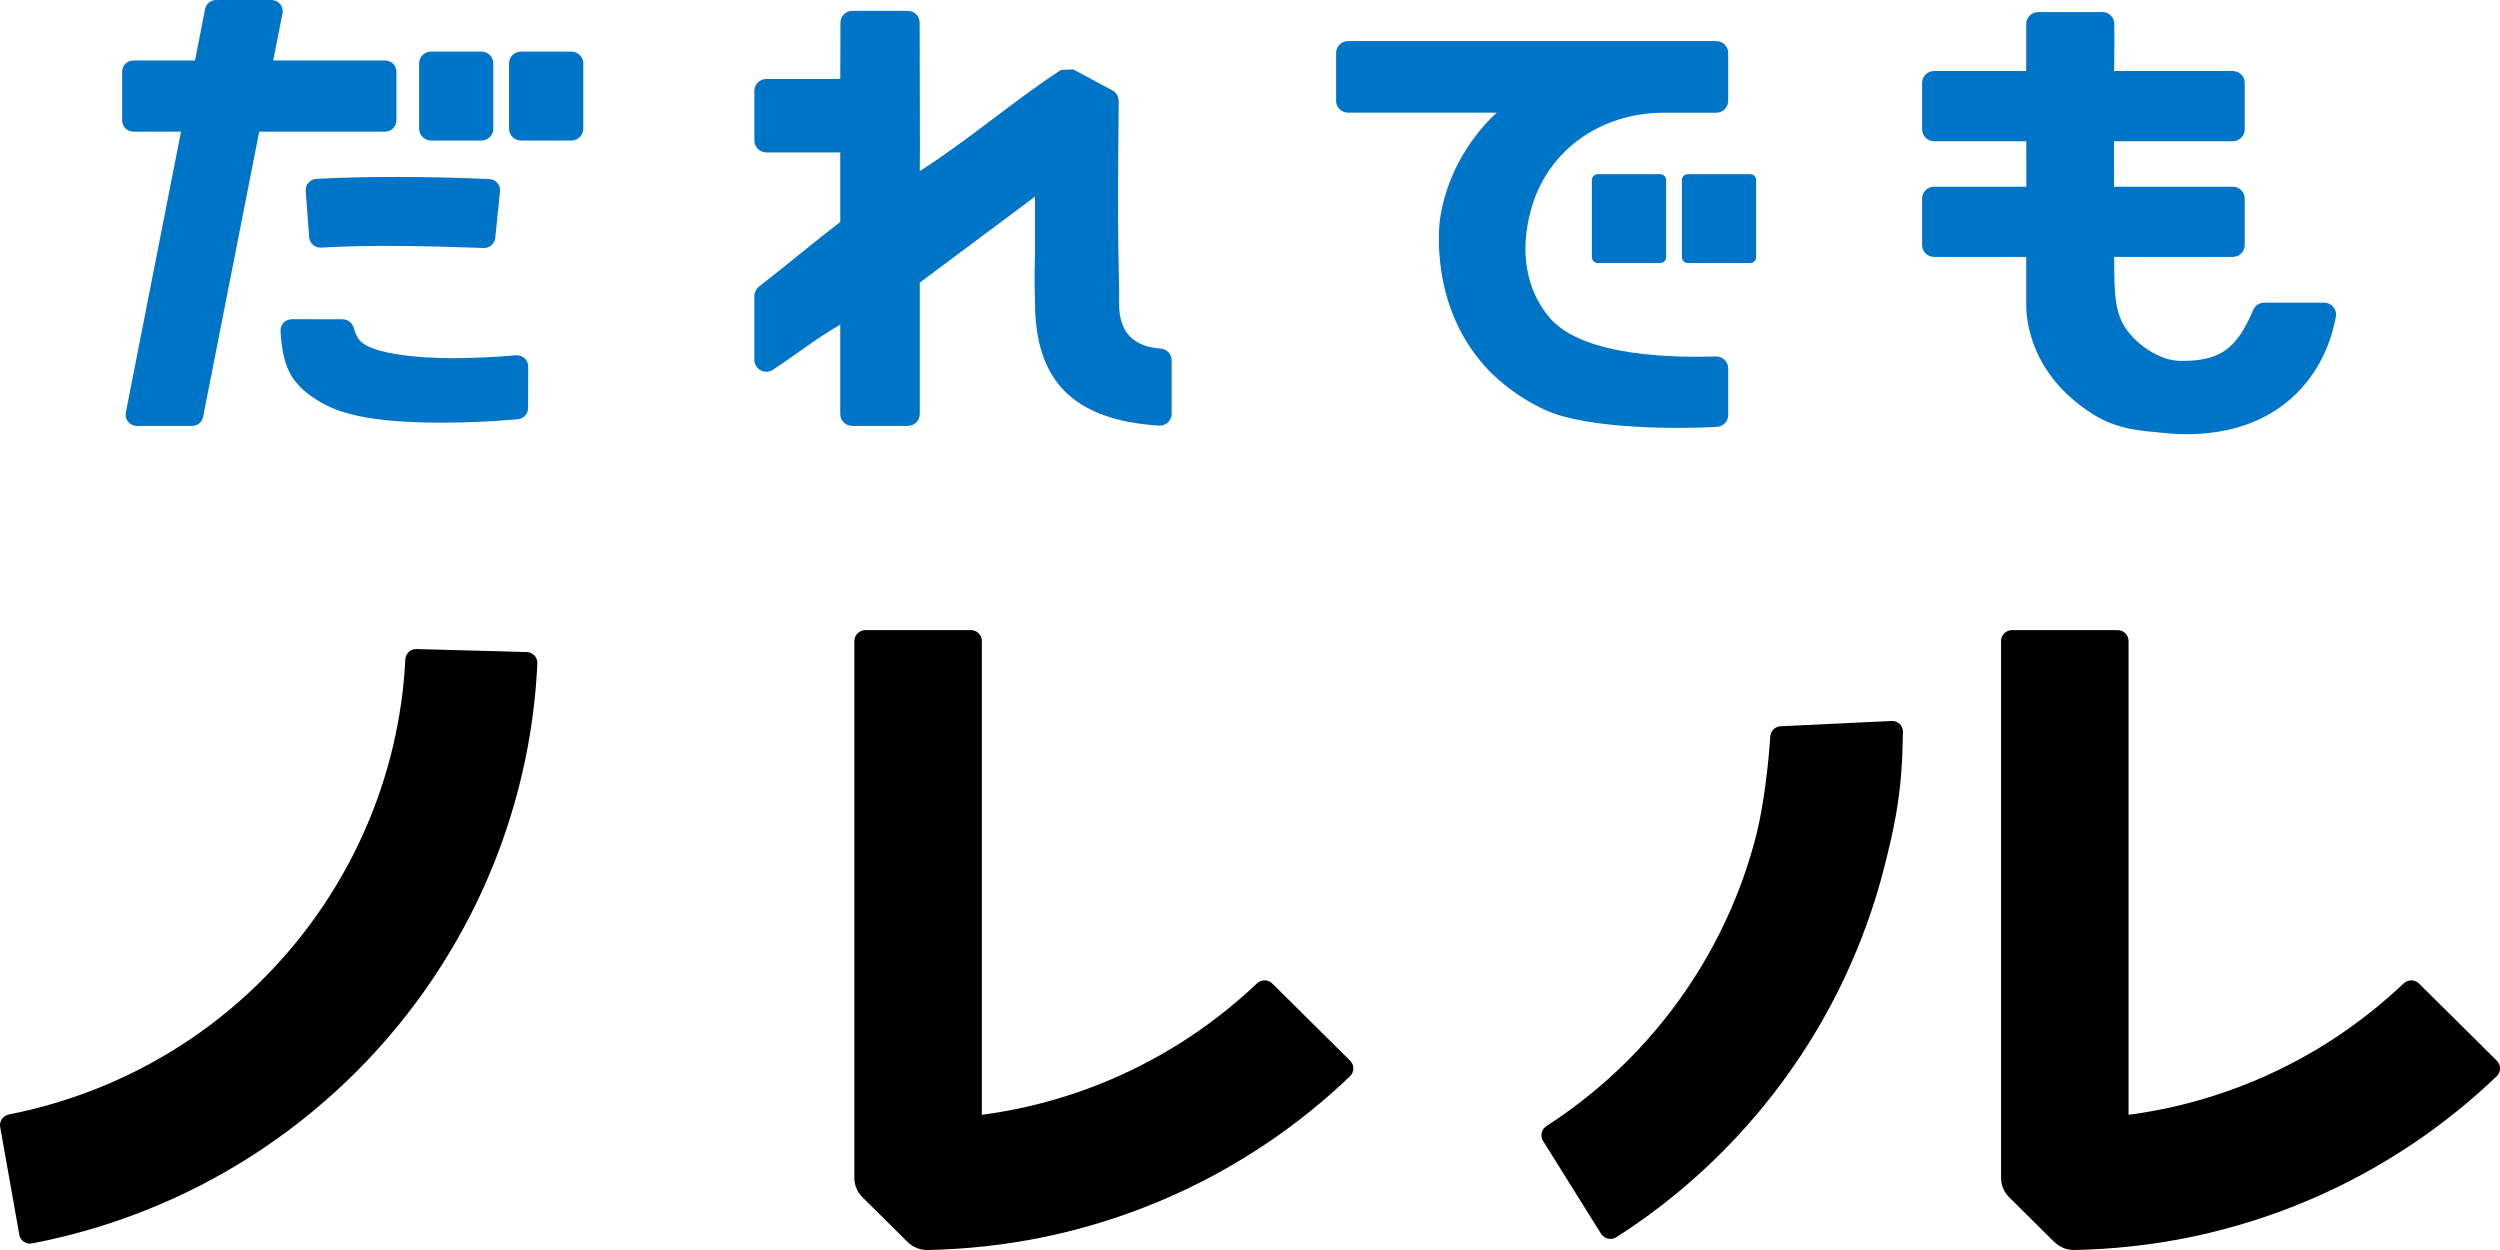
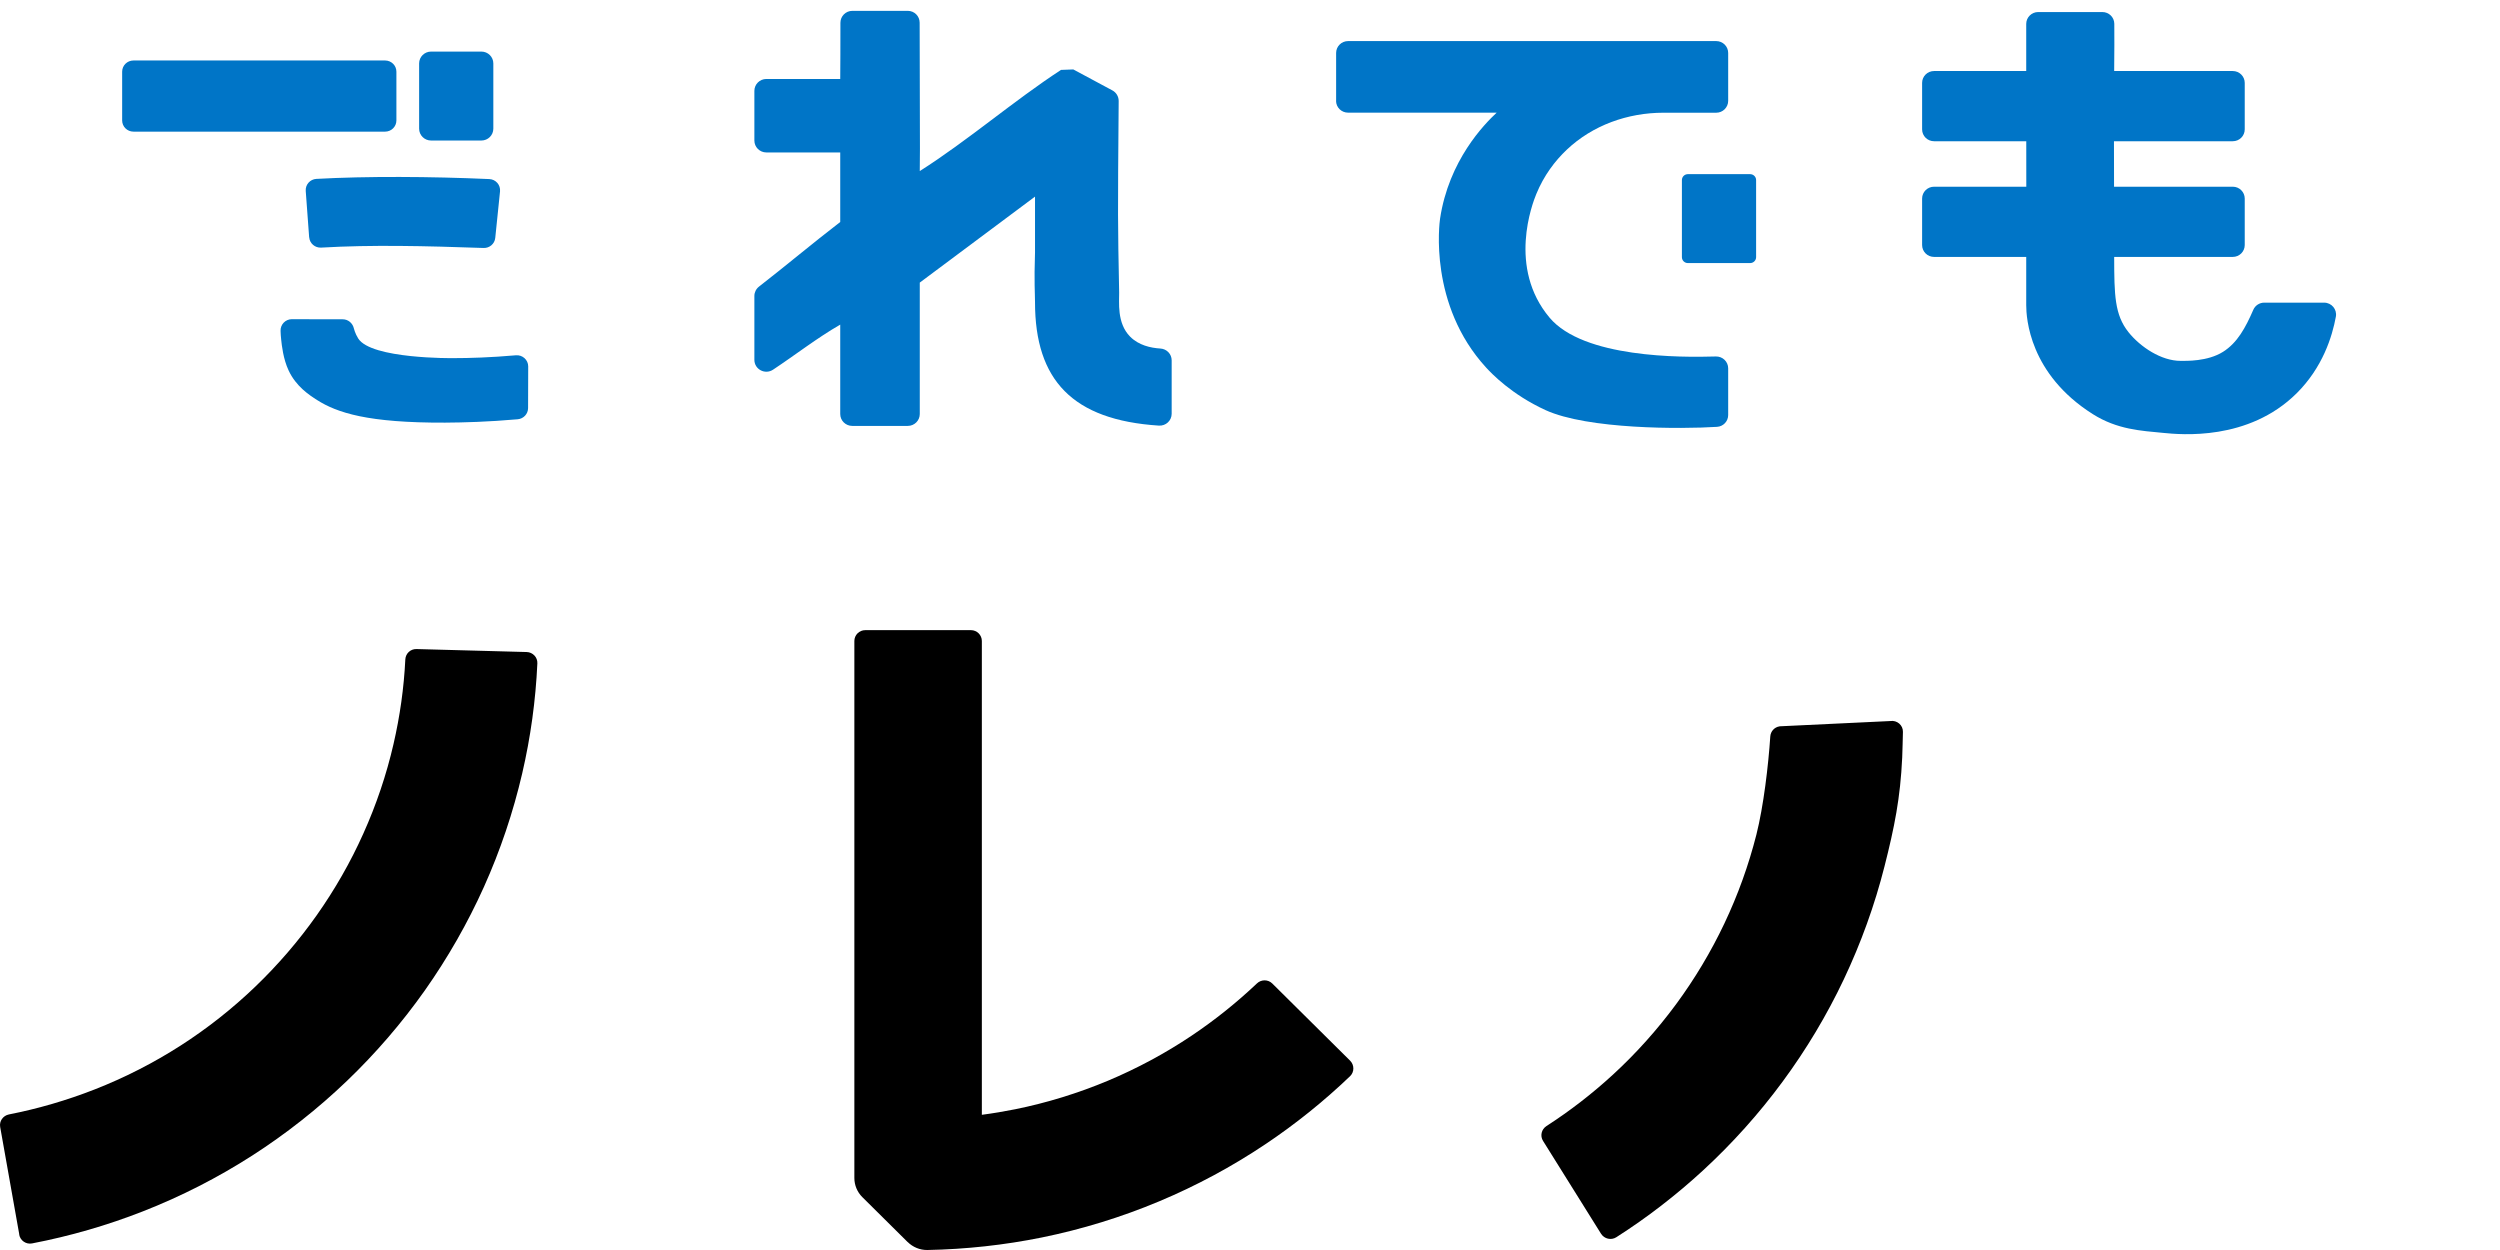
<svg xmlns="http://www.w3.org/2000/svg" width="180" height="90" viewBox="0 0 180 90" fill="none">
  <path d="M80.579 21.064C80.592 21.73 80.398 23.262 81.371 24.24C81.987 24.859 82.84 25.051 83.546 25.094C84.002 25.12 84.36 25.491 84.36 25.944V29.79C84.36 30.285 83.938 30.678 83.438 30.644C77.225 30.243 74.521 27.369 74.521 21.76C74.521 21.098 74.448 20.368 74.521 18.178V14.156C71.757 16.218 68.988 18.285 66.224 20.347V29.811C66.224 30.281 65.837 30.665 65.363 30.665H61.359C60.885 30.665 60.497 30.281 60.497 29.811C60.497 27.664 60.497 25.517 60.497 23.373C58.831 24.33 57.277 25.547 55.658 26.618C55.085 26.998 54.315 26.593 54.315 25.909V21.307C54.315 21.047 54.439 20.799 54.646 20.637C56.644 19.087 58.478 17.533 60.497 15.984V10.976H55.176C54.702 10.976 54.315 10.592 54.315 10.122V6.54C54.315 6.071 54.702 5.686 55.176 5.686H60.497C60.497 5.097 60.519 2.929 60.51 1.639C60.51 1.165 60.894 0.781 61.371 0.781C62.452 0.781 64.278 0.781 65.359 0.781C65.837 0.781 66.215 1.161 66.215 1.635C66.207 4.252 66.258 11.565 66.224 12.316C69.613 10.173 73.005 7.24 76.394 5.033L77.277 4.999C78.215 5.503 79.154 6.007 80.093 6.51C80.373 6.66 80.545 6.954 80.545 7.27C80.476 15.834 80.48 15.932 80.579 21.064Z" fill="#0075C7" />
  <path d="M22.259 17.09L22.013 13.747C21.979 13.294 22.327 12.906 22.779 12.88C26.396 12.68 30.986 12.705 35.232 12.893C35.697 12.914 36.05 13.32 36.002 13.781L35.658 17.132C35.615 17.555 35.245 17.871 34.818 17.854C30.594 17.709 26.779 17.615 23.124 17.828C22.68 17.854 22.297 17.525 22.263 17.085L22.259 17.09Z" fill="#0075C7" />
  <path d="M38.022 29.38C38.022 29.799 37.699 30.149 37.277 30.187C35.146 30.375 33.385 30.422 32.046 30.43C26.487 30.452 24.27 29.718 22.832 28.804C22.267 28.445 21.316 27.826 20.778 26.669C20.39 25.837 20.291 24.881 20.244 24.449C20.222 24.232 20.205 24.018 20.201 23.822C20.184 23.365 20.549 22.985 21.01 22.981C22.233 22.981 23.452 22.994 24.674 22.989C25.062 22.989 25.381 23.258 25.475 23.63C25.475 23.63 25.475 23.634 25.475 23.638C25.475 23.638 25.57 24.023 25.79 24.368C26.72 25.858 32.627 25.786 32.627 25.786C33.807 25.786 35.344 25.739 37.144 25.581C37.617 25.538 38.031 25.91 38.031 26.379C38.031 27.378 38.018 28.377 38.022 29.38Z" fill="#0075C7" />
-   <path d="M13.833 30.665H9.854C9.342 30.665 8.959 30.204 9.058 29.705L14.767 0.653C14.84 0.273 15.176 0 15.564 0H19.542C20.054 0 20.438 0.461 20.339 0.961C19.387 5.806 18.435 10.652 17.48 15.497L14.625 30.012C14.552 30.392 14.216 30.665 13.828 30.665H13.833Z" fill="#0075C7" />
  <path d="M27.727 4.355H9.609C9.159 4.355 8.795 4.716 8.795 5.161V8.671C8.795 9.116 9.159 9.478 9.609 9.478H27.727C28.177 9.478 28.541 9.116 28.541 8.671V5.161C28.541 4.716 28.177 4.355 27.727 4.355Z" fill="#0075C7" />
  <path d="M34.659 3.714H31.038C30.562 3.714 30.177 4.096 30.177 4.568V9.264C30.177 9.736 30.562 10.118 31.038 10.118H34.659C35.135 10.118 35.52 9.736 35.52 9.264V4.568C35.52 4.096 35.135 3.714 34.659 3.714Z" fill="#0075C7" />
-   <path d="M41.135 3.714H37.514C37.038 3.714 36.652 4.096 36.652 4.568V9.264C36.652 9.736 37.038 10.118 37.514 10.118H41.135C41.61 10.118 41.996 9.736 41.996 9.264V4.568C41.996 4.096 41.61 3.714 41.135 3.714Z" fill="#0075C7" />
  <path d="M96.201 7.262V3.812C96.201 3.343 96.584 2.958 97.062 2.958H123.568C124.041 2.958 124.429 3.338 124.429 3.812V7.262C124.429 7.731 124.046 8.116 123.568 8.116H119.766C117.195 8.116 114.672 9.016 112.812 10.775C111.951 11.591 111.159 12.637 110.612 13.973C110.345 14.622 108.536 19.271 111.572 22.874C114.013 25.773 120.988 25.743 123.542 25.666C124.028 25.653 124.429 26.038 124.429 26.52V29.884C124.429 30.332 124.08 30.708 123.624 30.733C121.066 30.896 114.315 30.921 111.271 29.525C108.833 28.407 107.387 26.887 107.004 26.469C102.853 21.948 103.641 16.039 103.684 15.749C104.313 11.548 106.87 8.94 107.761 8.111H97.057C96.584 8.111 96.196 7.731 96.196 7.258L96.201 7.262Z" fill="#0075C7" />
-   <path d="M119.529 12.539H115.047C114.809 12.539 114.616 12.73 114.616 12.965V18.515C114.616 18.751 114.809 18.942 115.047 18.942H119.529C119.767 18.942 119.96 18.751 119.96 18.515V12.965C119.96 12.73 119.767 12.539 119.529 12.539Z" fill="#0075C7" />
  <path d="M126.009 12.539H121.527C121.289 12.539 121.097 12.73 121.097 12.965V18.515C121.097 18.751 121.289 18.942 121.527 18.942H126.009C126.247 18.942 126.44 18.751 126.44 18.515V12.965C126.44 12.73 126.247 12.539 126.009 12.539Z" fill="#0075C7" />
  <path d="M152.221 18.498C152.226 21.256 152.252 22.66 153.25 23.916C154.112 24.991 155.614 25.982 156.996 25.982C157.388 25.982 158.943 26.037 160.062 25.329C161.091 24.68 161.677 23.596 162.241 22.298C162.379 21.986 162.689 21.79 163.029 21.79H167.334C167.873 21.79 168.277 22.272 168.183 22.797C167.92 24.236 167.231 26.456 165.358 28.317C161.879 31.767 157.018 31.293 155.756 31.169C154.185 31.015 152.454 30.938 150.68 29.816C146.107 26.925 145.888 22.887 145.888 21.969C145.888 21.93 145.888 19.228 145.888 18.502C145.888 17.695 145.892 17.102 145.896 16.974C145.896 15.232 145.888 13.67 145.888 5.119V1.72C145.888 1.251 146.275 0.867 146.749 0.867H151.369C151.842 0.867 152.226 1.242 152.23 1.712C152.234 2.591 152.239 3.757 152.221 5.114C152.196 7.437 152.204 11.121 152.221 18.494V18.498ZM152.221 10.169V13.456V10.169ZM145.888 13.456V10.169V13.456Z" fill="#0075C7" />
  <path d="M160.76 13.443H139.253C138.777 13.443 138.392 13.826 138.392 14.297V17.644C138.392 18.116 138.777 18.498 139.253 18.498H160.76C161.235 18.498 161.621 18.116 161.621 17.644V14.297C161.621 13.826 161.235 13.443 160.76 13.443Z" fill="#0075C7" />
  <path d="M160.76 5.114H139.253C138.777 5.114 138.392 5.497 138.392 5.968V9.315C138.392 9.787 138.777 10.169 139.253 10.169H160.76C161.235 10.169 161.621 9.787 161.621 9.315V5.968C161.621 5.497 161.235 5.114 160.76 5.114Z" fill="#0075C7" />
  <path d="M1.389 88.89L0.012 81.141C-0.062 80.723 0.218 80.326 0.64 80.24C2.75 79.826 4.821 79.22 6.806 78.443C8.967 77.598 11.056 76.531 13.006 75.28C14.922 74.05 16.731 72.624 18.375 71.045C20.007 69.478 21.497 67.749 22.802 65.9C24.106 64.052 25.239 62.075 26.16 60.018C27.094 57.943 27.826 55.774 28.334 53.567C28.795 51.569 29.084 49.524 29.183 47.479C29.204 47.052 29.557 46.719 29.988 46.732L37.919 46.946C38.358 46.958 38.711 47.325 38.69 47.761C38.569 50.425 38.203 53.084 37.6 55.68C36.95 58.481 36.024 61.234 34.84 63.864C33.669 66.468 32.235 68.974 30.586 71.314C28.933 73.653 27.047 75.843 24.98 77.824C22.892 79.826 20.601 81.632 18.169 83.195C15.689 84.787 13.041 86.141 10.294 87.216C7.723 88.224 5.041 89.001 2.307 89.526C1.876 89.611 1.458 89.321 1.381 88.89H1.389Z" fill="black" />
  <path d="M65.35 89.428L62.091 86.196C61.72 85.829 61.514 85.334 61.514 84.813V46.151C61.514 45.72 61.867 45.37 62.302 45.37H69.906C70.34 45.37 70.693 45.72 70.693 46.151V80.266C71.503 80.159 72.308 80.023 73.1 79.865C75.378 79.404 77.617 78.712 79.761 77.816C81.867 76.932 83.895 75.843 85.793 74.571C87.46 73.453 89.04 72.189 90.5 70.806C90.81 70.511 91.3 70.511 91.602 70.81L97.208 76.368C97.518 76.676 97.522 77.184 97.204 77.487C95.322 79.288 93.277 80.932 91.115 82.379C88.708 83.993 86.134 85.376 83.464 86.495C80.747 87.635 77.901 88.51 75.008 89.099C72.312 89.645 69.544 89.948 66.771 90C66.237 90.008 65.725 89.795 65.35 89.423V89.428Z" fill="black" />
-   <path d="M147.913 89.428L144.653 86.196C144.283 85.829 144.076 85.334 144.076 84.813V46.151C144.076 45.72 144.429 45.37 144.864 45.37H152.468C152.903 45.37 153.256 45.72 153.256 46.151V80.266C154.065 80.159 154.866 80.023 155.663 79.865C157.941 79.404 160.179 78.712 162.324 77.816C164.429 76.932 166.457 75.843 168.356 74.571C170.022 73.453 171.602 72.189 173.062 70.806C173.372 70.511 173.863 70.511 174.164 70.81L179.77 76.368C180.08 76.676 180.085 77.184 179.766 77.487C177.884 79.288 175.839 80.928 173.678 82.379C171.271 83.993 168.7 85.376 166.031 86.495C163.314 87.635 160.468 88.51 157.575 89.099C154.879 89.645 152.111 89.948 149.338 90C148.804 90.008 148.291 89.795 147.917 89.423L147.913 89.428Z" fill="black" />
  <path d="M128.124 52.299C127.758 52.355 127.486 52.658 127.461 53.02C127.323 55.112 126.974 58.054 126.462 60.086C125.906 62.28 125.131 64.436 124.154 66.494C123.189 68.53 122.018 70.486 120.675 72.308C119.331 74.127 117.812 75.831 116.145 77.363C114.655 78.734 113.045 79.98 111.344 81.077C110.983 81.312 110.871 81.782 111.099 82.145L115.275 88.83C115.508 89.201 116.003 89.317 116.373 89.082C118.587 87.669 120.683 86.051 122.617 84.271C124.726 82.328 126.655 80.177 128.352 77.871C130.053 75.566 131.534 73.09 132.757 70.507C133.992 67.898 134.978 65.166 135.684 62.379C136.404 59.539 136.821 57.469 136.959 54.545C136.976 54.216 137.002 53.029 137.011 52.696C137.024 52.214 136.584 51.838 136.102 51.915L128.124 52.295V52.299Z" fill="black" />
</svg>